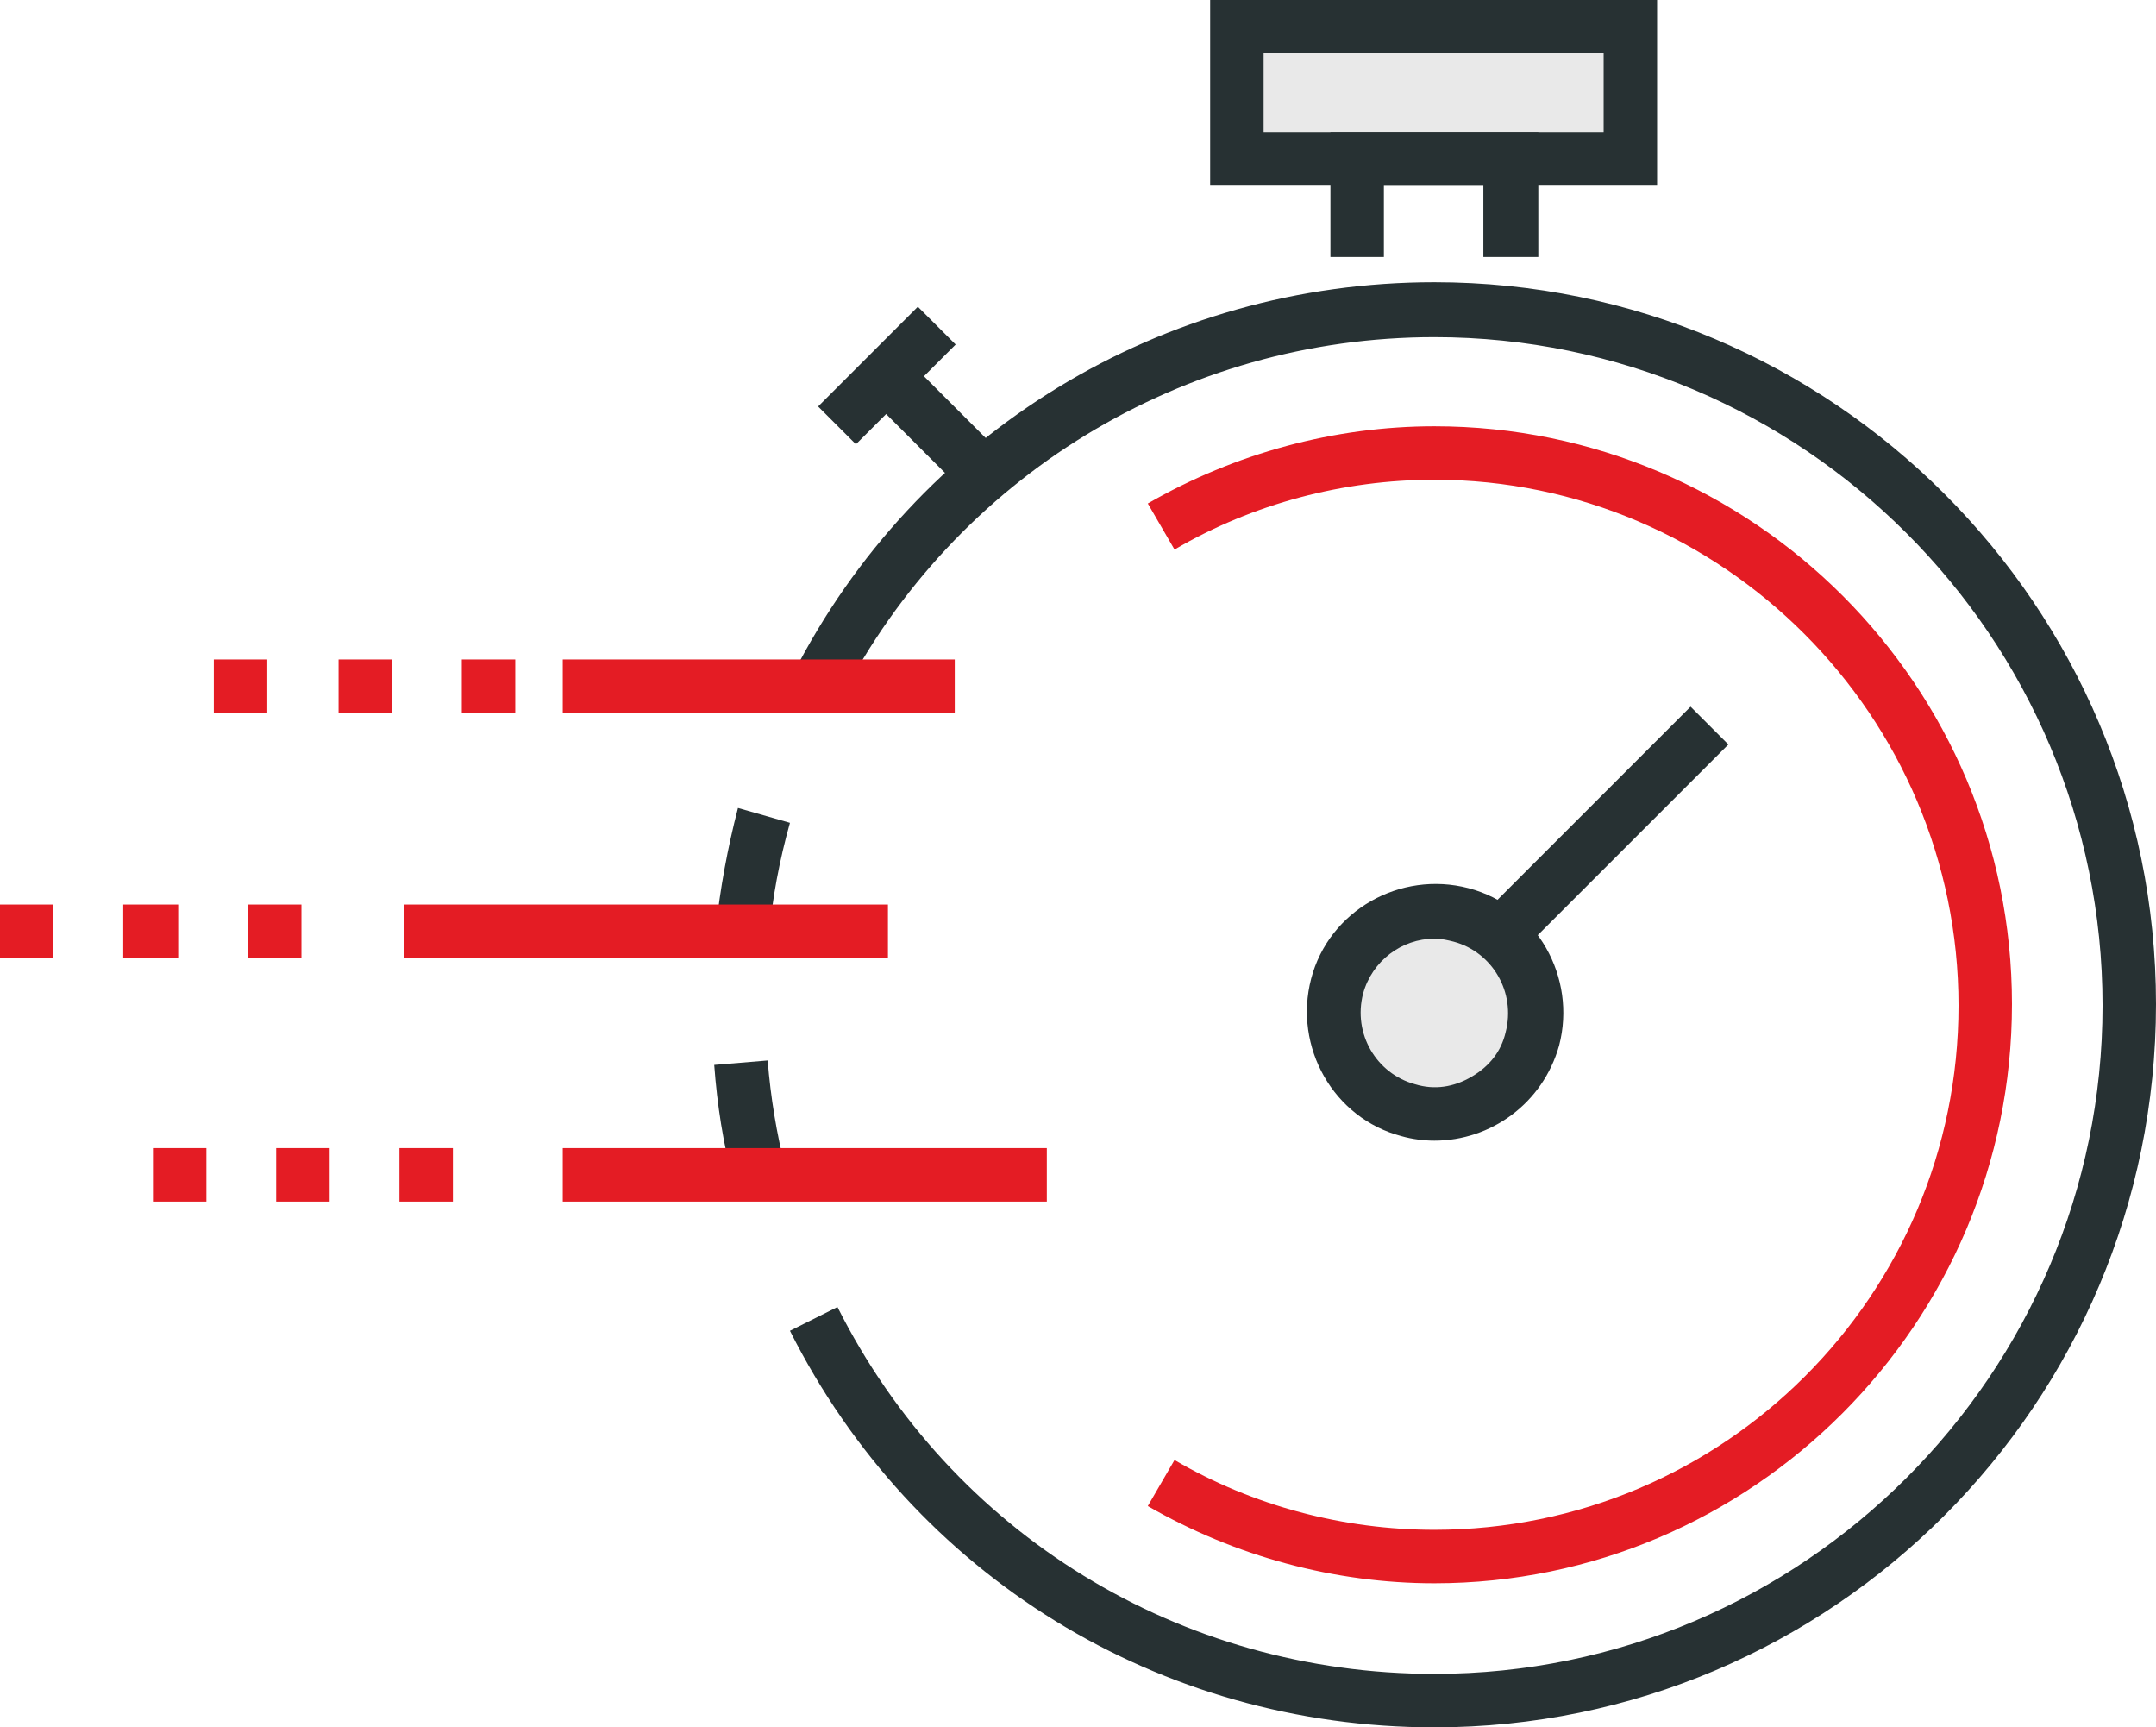
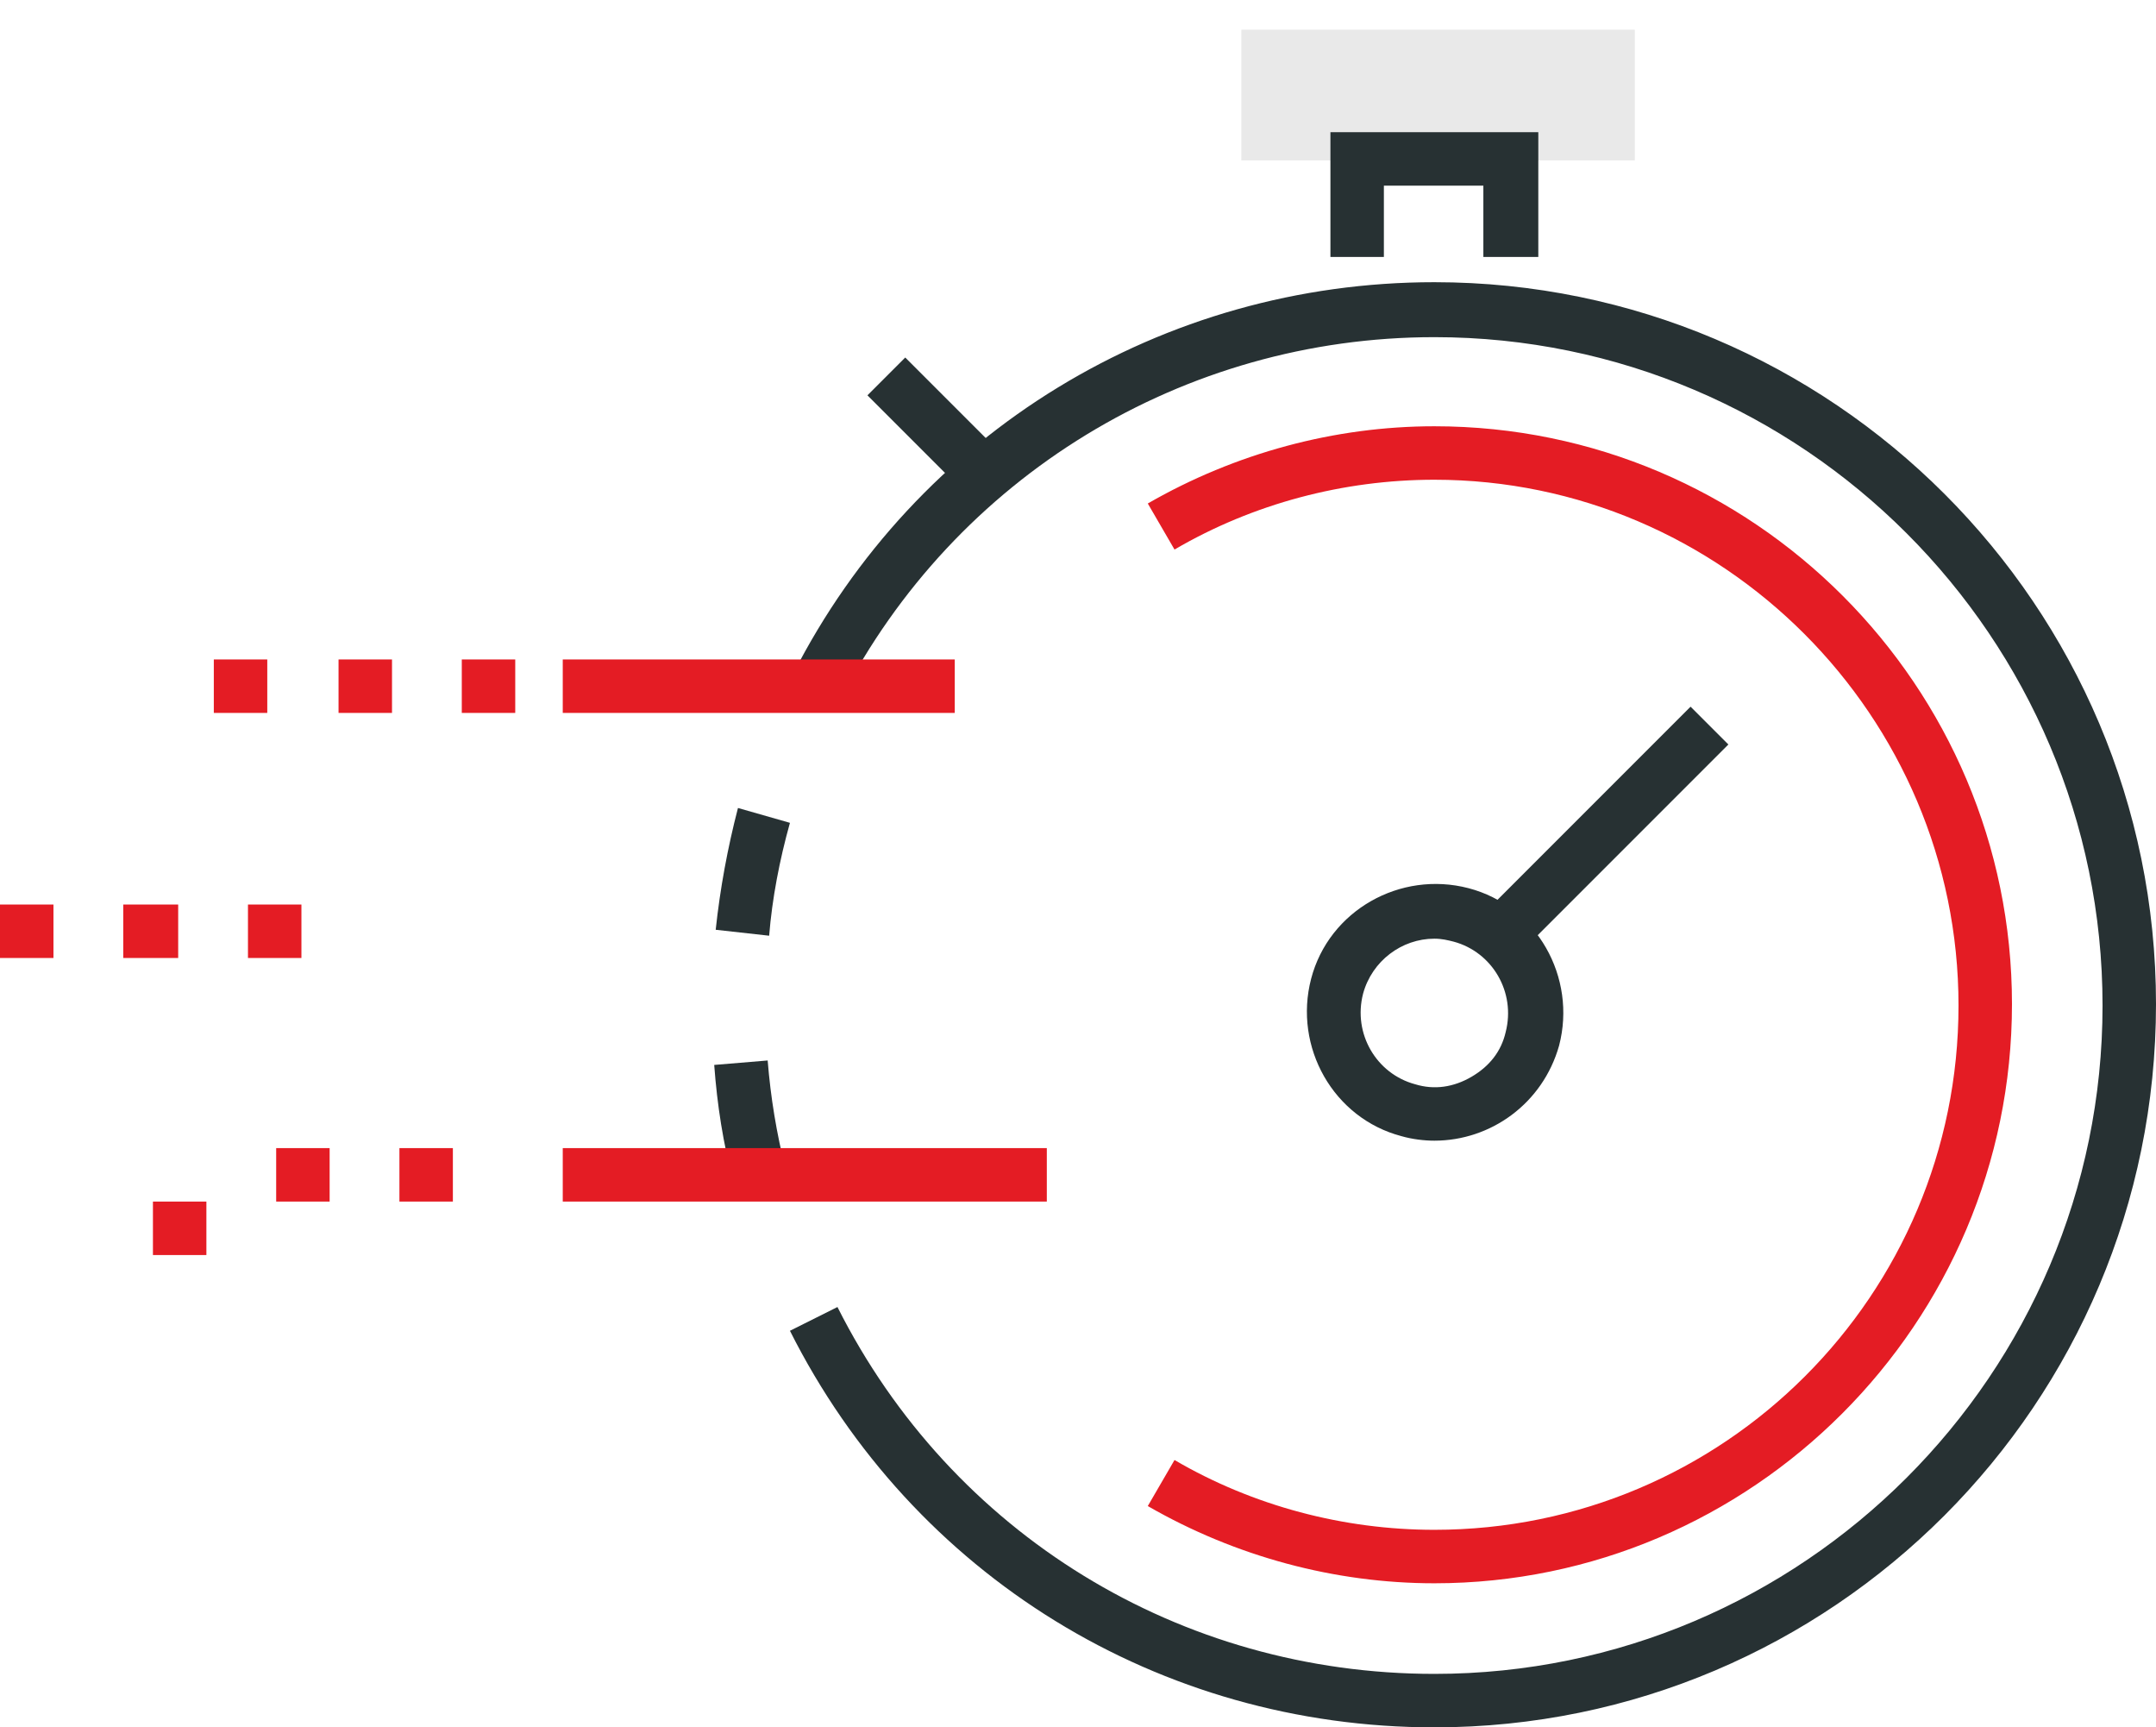
<svg xmlns="http://www.w3.org/2000/svg" id="Layer_1" style="enable-background:new 0 0 145.2 116.3" xml:space="preserve" viewBox="0 0 145.2 116.3" y="0px" x="0px">
  <style type="text/css"> .st0{fill:#E9E9E9;} .st1{fill:#273133;} .st2{fill:#E41C24;} </style>
-   <circle cy="68.2" cx="96.6" r="7.1" class="st0" />
  <rect y="2" x="83.6" height="8.8" class="st0" width="26.5" />
  <polygon points="103.6 17.3 99.9 17.3 99.9 12.5 93.2 12.5 93.2 17.3 89.6 17.3 89.6 8.9 103.6 8.9" class="st1" />
-   <path class="st1" d="m111.6 12.5h-30.1v-12.5h30.1v12.5zm-26.5-3.6h22.9v-5.3h-22.9v5.3z" />
  <rect transform="matrix(.707 -.707 .707 .707 -7.89 92.828)" height="3.6" width="20" y="54.1" x="98.1" class="st1" />
  <path class="st1" d="m96.6 76.8c-0.7 0-1.5-0.1-2.2-0.3-4.6-1.2-7.3-6-6.1-10.6s6-7.3 10.6-6.1 7.3 6 6.1 10.6c-1.1 3.9-4.6 6.4-8.4 6.4zm0-13.6c-2.2 0-4.2 1.5-4.8 3.7-0.7 2.7 0.9 5.4 3.5 6.1 1.3 0.4 2.6 0.2 3.8-0.5s2-1.7 2.3-3c0.7-2.7-0.9-5.4-3.5-6.1-0.4-0.1-0.8-0.2-1.3-0.2z" />
  <path class="st2" d="m96.6 106.6c-6.7 0-13.4-1.8-19.3-5.2l1.8-3.1c5.3 3.1 11.4 4.7 17.5 4.7 19.5 0 35.3-15.8 35.3-35.3s-15.9-35.4-35.3-35.4c-6.1 0-12.2 1.6-17.5 4.7l-1.8-3.1c5.9-3.4 12.6-5.2 19.3-5.2 21.5 0 38.9 17.5 38.9 38.9 0 21.5-17.5 39-38.9 39z" />
  <path class="st2" d="m31.1 48v-3.6h3.6v3.6h-3.6zm-8.3 0v-3.6h3.6v3.6h-3.6zm-8.4 0v-3.6h3.6v3.6h-3.6z" />
  <path class="st2" d="m16.7 64.5v-3.6h3.6v3.6h-3.6zm-8.4 0v-3.6h3.7v3.6h-3.7zm-8.3 0v-3.6h3.6v3.6h-3.6z" />
-   <path class="st2" d="m26.9 80.9v-3.6h3.6v3.6h-3.6zm-8.3 0v-3.6h3.6v3.6h-3.6zm-8.3 0v-3.6h3.6v3.6h-3.6z" />
-   <rect transform="matrix(.707 -.707 .707 .707 -.402 49.637)" height="3.6" width="9.5" y="23.5" x="55" class="st1" />
+   <path class="st2" d="m26.9 80.9v-3.6h3.6v3.6h-3.6zm-8.3 0v-3.6h3.6v3.6h-3.6zm-8.3 0h3.6v3.6h-3.6z" />
  <rect transform="matrix(.707 -.707 .707 .707 -1.746 52.846)" height="9.1" width="3.6" y="24" x="61.1" class="st1" />
  <path class="st1" d="m49.4 79.6c-0.7-2.6-1.1-5.2-1.3-7.9l3.6-0.3c0.2 2.5 0.6 4.9 1.2 7.3l-3.5 0.9z" />
  <path class="st1" d="m96.6 116.3c-18.5 0-35.1-10.2-43.4-26.7l3.2-1.6c7.7 15.3 23.1 24.7 40.2 24.7 24.8 0 45-20.2 45-45s-20.2-45-45-45c-16.9 0-32.3 9.4-40 24.4l-3.2-1.7c8.3-16.3 24.9-26.4 43.2-26.4 26.8 0 48.6 21.8 48.6 48.6 0 26.9-21.8 48.7-48.6 48.7z" />
  <path class="st1" d="m51.8 63l-3.6-0.4c0.3-2.8 0.8-5.5 1.5-8.2l3.5 1c-0.7 2.5-1.2 5.1-1.4 7.6z" />
  <rect y="44.4" x="37.9" height="3.6" class="st2" width="26.4" />
-   <rect y="60.9" x="27.2" height="3.6" class="st2" width="32.6" />
  <rect y="77.3" x="37.9" height="3.6" class="st2" width="32.6" />
</svg>